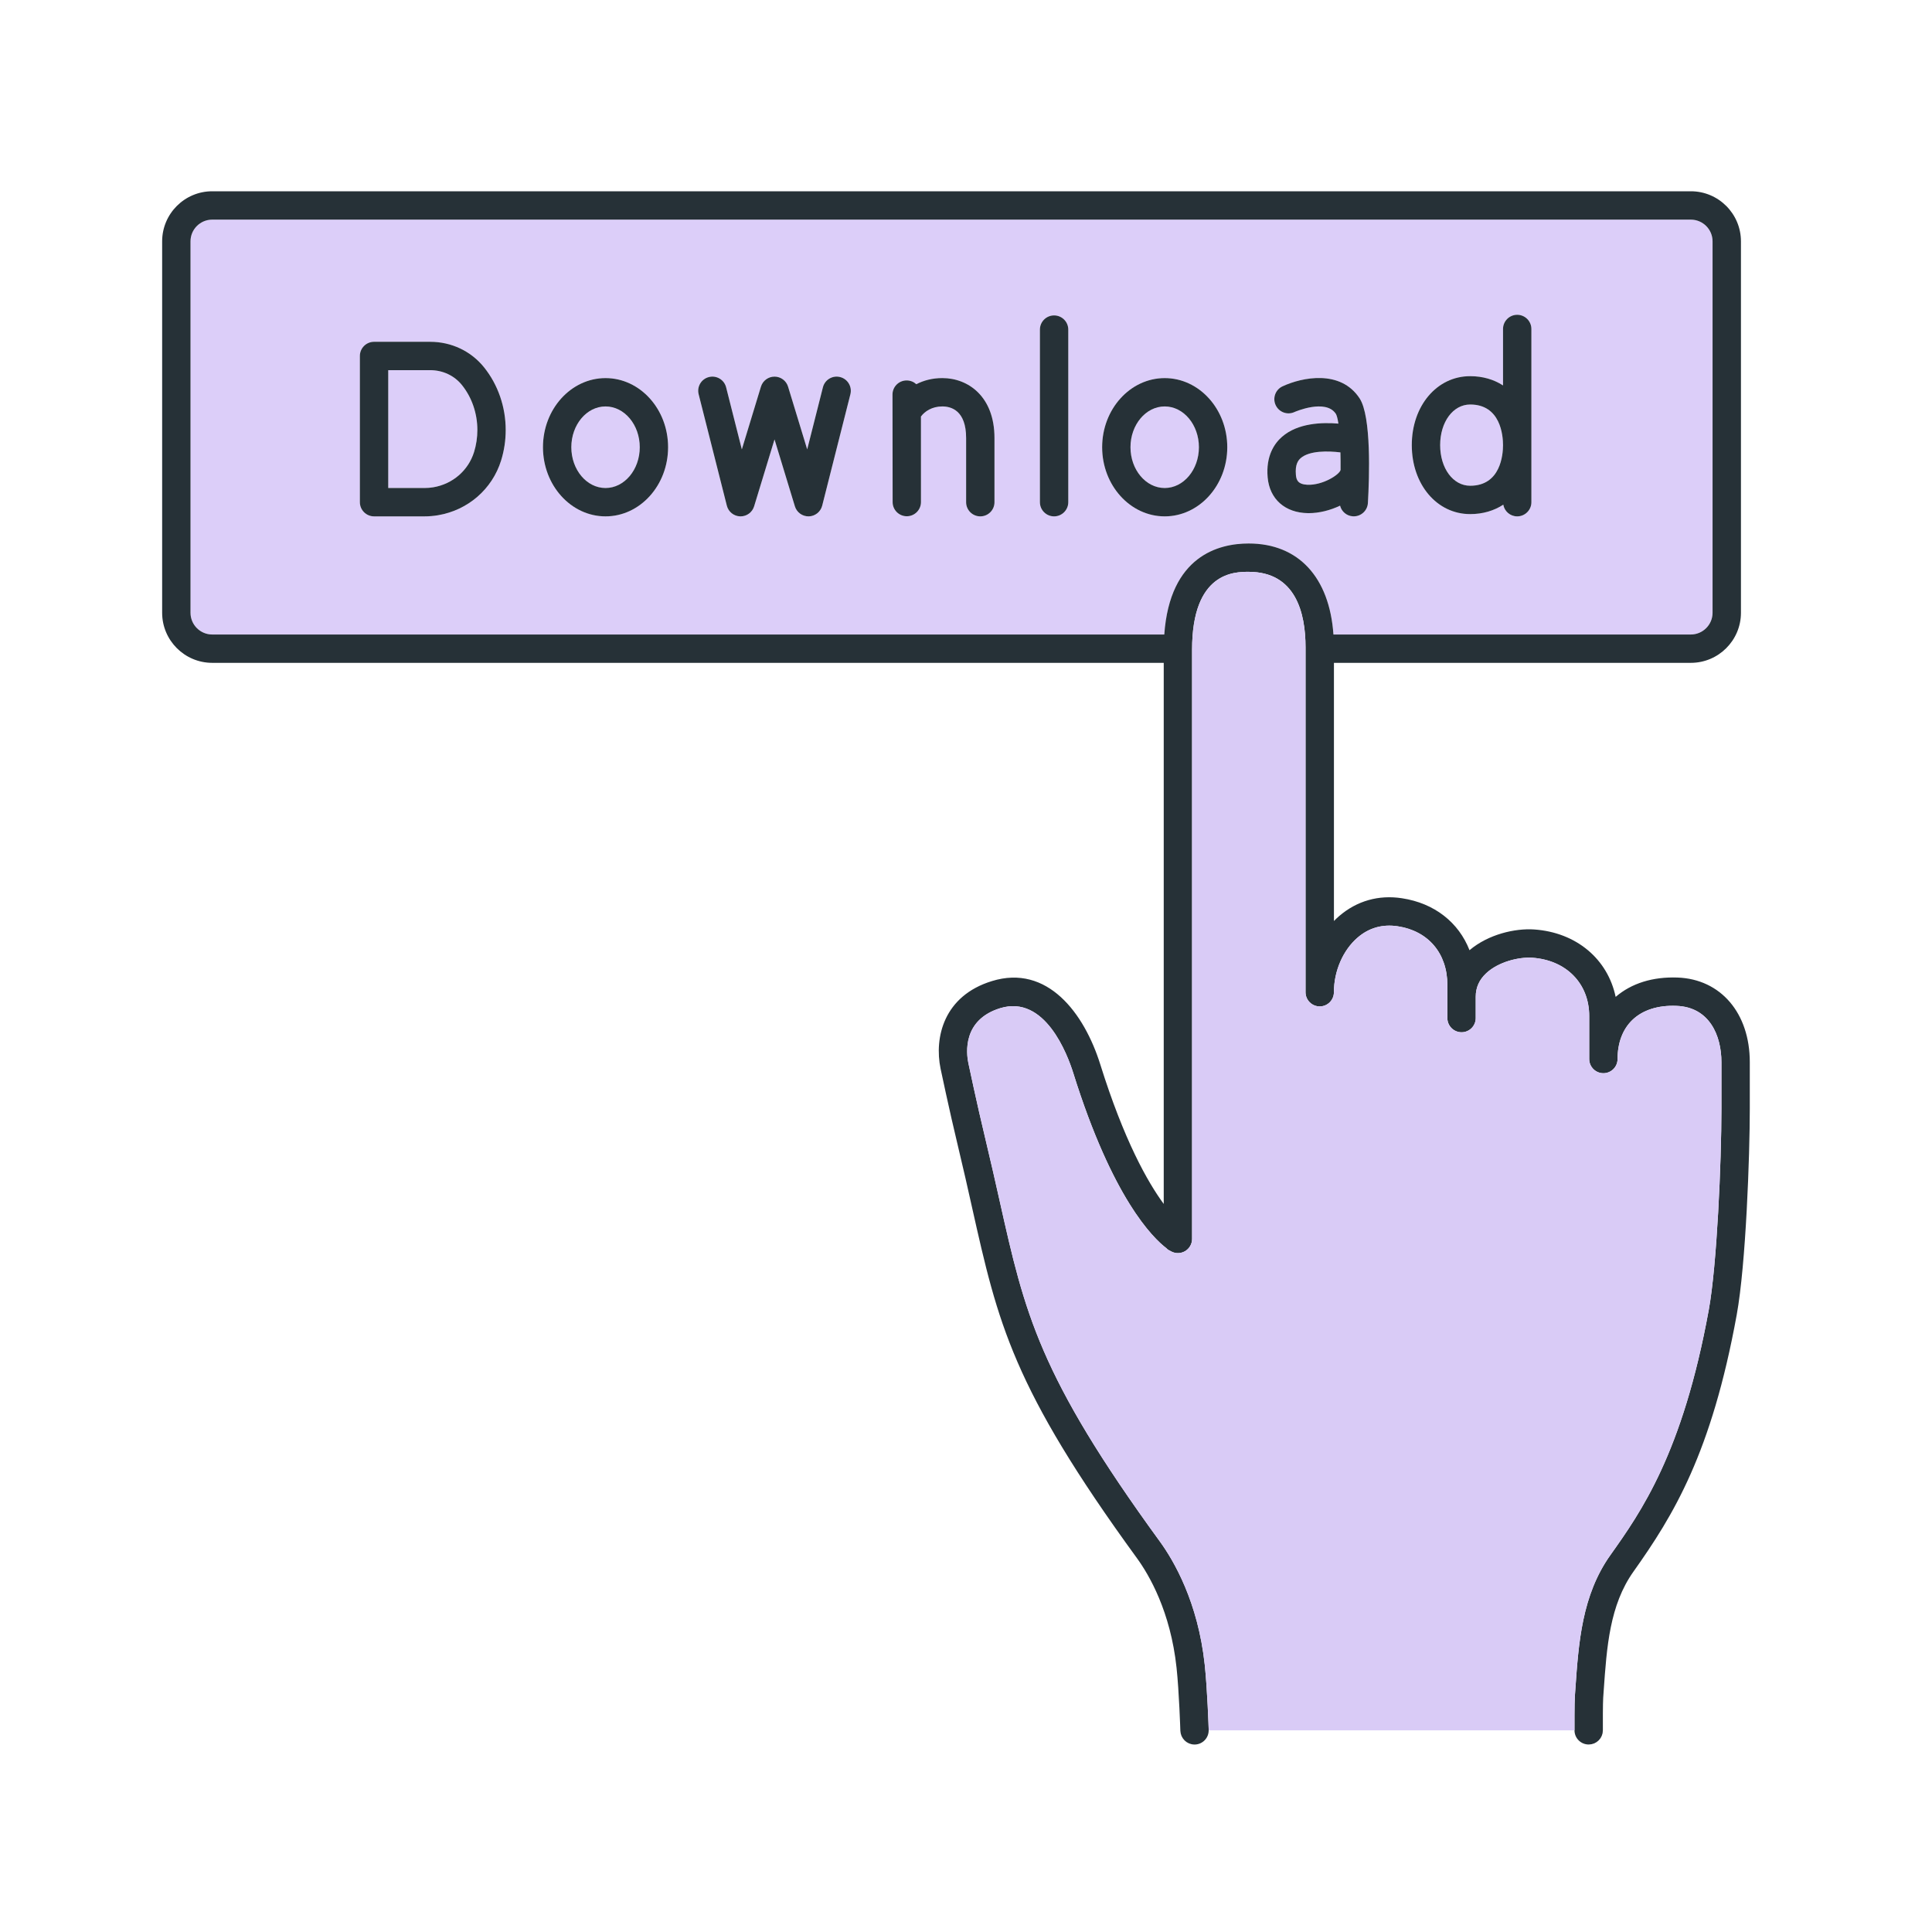
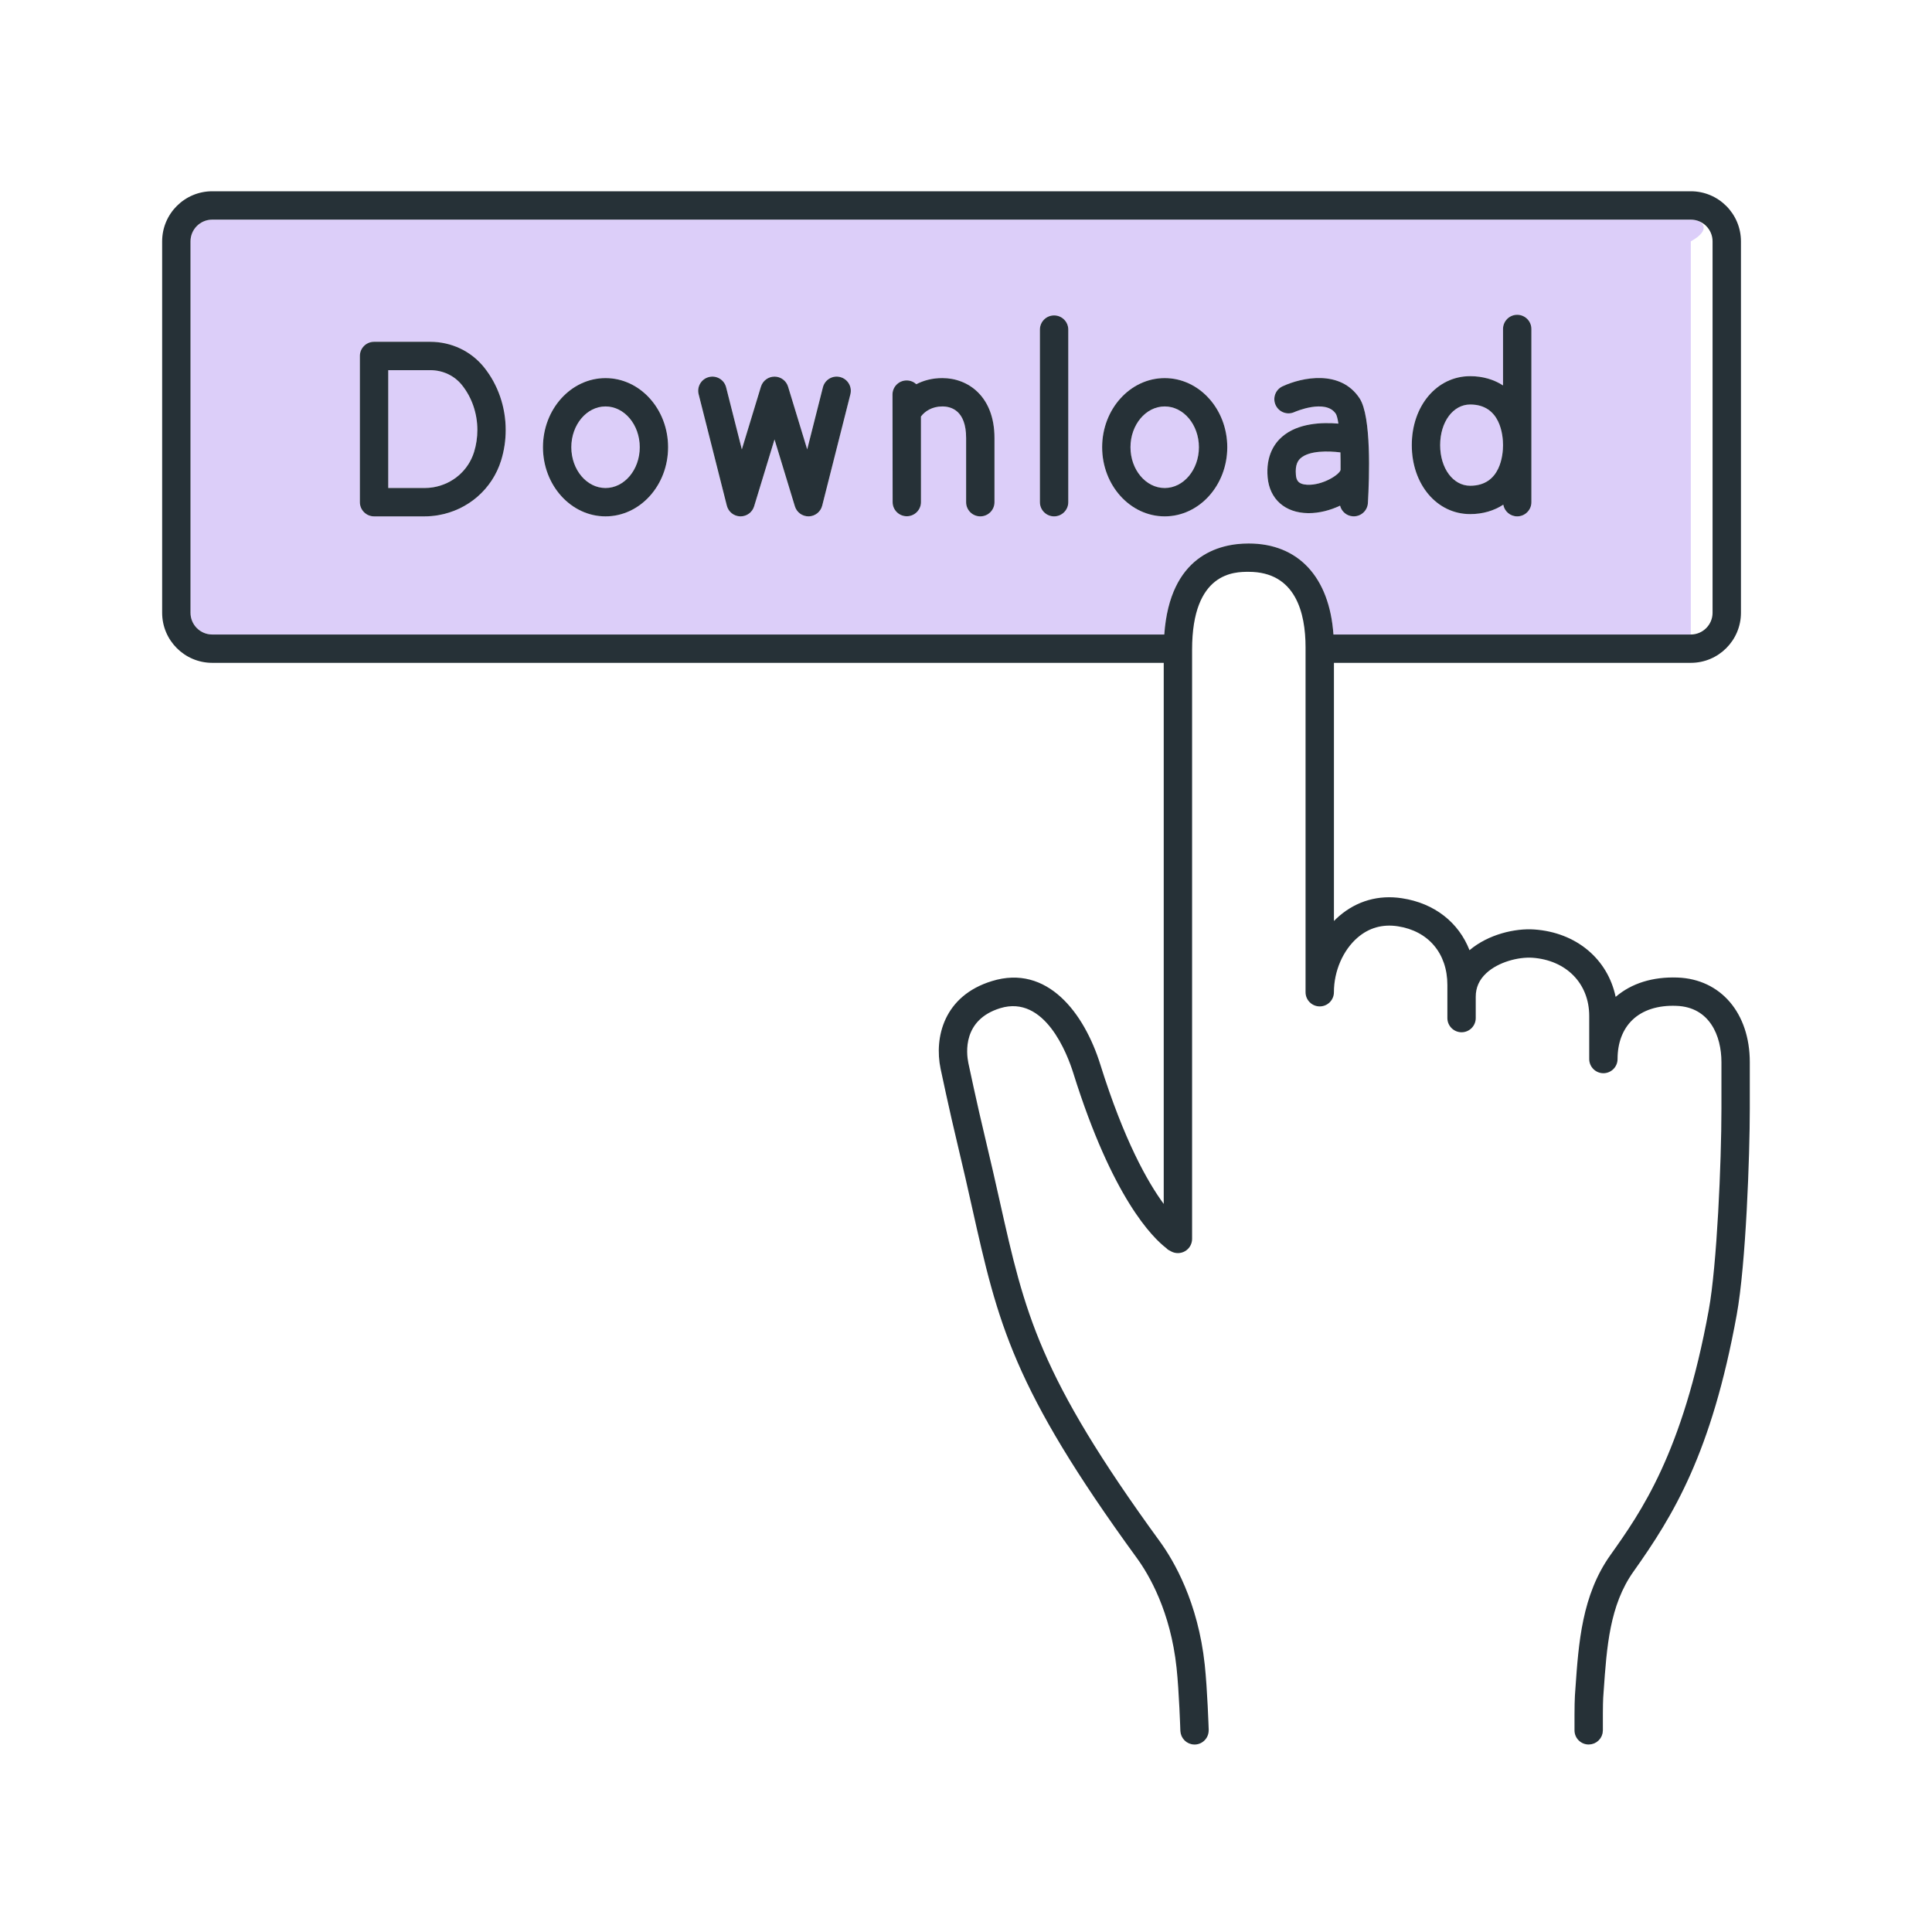
<svg xmlns="http://www.w3.org/2000/svg" width="81" height="81" viewBox="0 0 81 81" fill="none">
  <path d="M61.638 20.365C62.916 20.365 63.015 19.062 63.015 18.662C63.015 18.262 62.916 16.959 61.638 16.959C60.92 16.959 60.379 17.691 60.379 18.662C60.379 19.633 60.92 20.365 61.638 20.365Z" fill="#DCCEF9" />
  <path d="M54.532 19.207C54.427 19.299 54.292 19.472 54.331 19.911C54.348 20.108 54.4 20.302 54.807 20.324C55.46 20.351 56.152 19.902 56.204 19.705C56.206 19.451 56.204 19.203 56.198 18.967C55.689 18.904 54.9 18.886 54.532 19.207Z" fill="#DCCEF9" />
  <path d="M25.387 20.46C26.18 20.46 26.822 19.694 26.822 18.75C26.822 17.806 26.18 17.04 25.387 17.04C24.595 17.04 23.953 17.806 23.953 18.75C23.953 19.694 24.595 20.46 25.387 20.46Z" fill="#DCCEF9" />
  <path d="M18.165 20.43C18.978 20.292 19.633 19.727 19.875 18.953C19.967 18.656 20.014 18.345 20.014 18.028C20.014 17.334 19.785 16.665 19.369 16.146C19.05 15.747 18.563 15.519 18.034 15.519H16.277V20.46H17.802C17.922 20.46 18.045 20.45 18.165 20.43Z" fill="#DCCEF9" />
  <path d="M48.831 20.46C49.623 20.46 50.266 19.694 50.266 18.75C50.266 17.806 49.623 17.04 48.831 17.04C48.039 17.04 47.396 17.806 47.396 18.75C47.396 19.694 48.039 20.46 48.831 20.46Z" fill="#DCCEF9" />
-   <path d="M8.898 26.602H48.813C49.047 23.302 51.098 22.786 52.351 22.786C54.437 22.786 55.738 24.201 55.905 26.602H70.888C71.391 26.602 71.8 26.193 71.8 25.69V10.119C71.8 9.616 71.391 9.208 70.888 9.208H8.898C8.396 9.208 7.987 9.616 7.987 10.119V25.691C7.987 26.193 8.396 26.602 8.898 26.602ZM61.638 15.77C62.164 15.77 62.629 15.91 63.015 16.159V13.793C63.015 13.465 63.282 13.198 63.61 13.198C63.938 13.198 64.204 13.464 64.204 13.793V21.054C64.204 21.382 63.938 21.649 63.61 21.649C63.317 21.649 63.075 21.437 63.026 21.159C62.638 21.412 62.169 21.554 61.638 21.554C60.243 21.554 59.19 20.311 59.19 18.662C59.19 17.014 60.242 15.77 61.638 15.77ZM56.007 17.351C55.581 16.703 54.285 17.269 54.272 17.274C53.975 17.413 53.621 17.284 53.483 16.986C53.344 16.689 53.473 16.336 53.771 16.197C54.596 15.813 56.204 15.487 57.002 16.701C57.5 17.46 57.411 20.022 57.35 21.089C57.332 21.405 57.069 21.649 56.757 21.649C56.745 21.649 56.734 21.649 56.722 21.648C56.457 21.633 56.245 21.445 56.183 21.201C55.768 21.398 55.301 21.514 54.871 21.514C54.86 21.514 54.85 21.514 54.839 21.514C53.876 21.501 53.228 20.927 53.147 20.017C53.067 19.113 53.431 18.591 53.751 18.312C54.412 17.734 55.43 17.702 56.113 17.761C56.084 17.57 56.049 17.425 56.007 17.351ZM48.831 15.852C50.277 15.852 51.454 17.152 51.454 18.75C51.454 20.348 50.277 21.649 48.831 21.649C47.384 21.649 46.208 20.348 46.208 18.75C46.208 17.152 47.384 15.852 48.831 15.852ZM43.599 13.818C43.599 13.49 43.865 13.224 44.193 13.224C44.522 13.224 44.788 13.49 44.788 13.818V21.055C44.788 21.383 44.522 21.649 44.193 21.649C43.865 21.649 43.599 21.383 43.599 21.055V13.818ZM38.009 15.95C38.171 15.95 38.309 16.01 38.416 16.108C38.72 15.951 39.084 15.851 39.508 15.851C40.596 15.851 41.694 16.628 41.694 18.363V21.054C41.694 21.382 41.428 21.649 41.099 21.649C40.771 21.649 40.505 21.383 40.505 21.054V18.363C40.505 17.212 39.88 17.04 39.507 17.04C39.072 17.04 38.768 17.249 38.611 17.463L38.612 21.05C38.612 21.378 38.346 21.644 38.017 21.644C37.69 21.644 37.423 21.378 37.423 21.05L37.417 16.547C37.416 16.219 37.681 15.951 38.009 15.95ZM29.721 15.808C30.038 15.727 30.362 15.92 30.443 16.238L31.102 18.841L31.903 16.21C31.979 15.961 32.21 15.79 32.471 15.79C32.733 15.79 32.964 15.96 33.04 16.21L33.841 18.841L34.5 16.238C34.581 15.92 34.904 15.727 35.222 15.808C35.54 15.888 35.733 16.211 35.652 16.53L34.47 21.2C34.405 21.459 34.175 21.642 33.908 21.649C33.64 21.653 33.403 21.483 33.325 21.228L32.471 18.423L31.617 21.228C31.54 21.478 31.309 21.649 31.048 21.649C31.044 21.649 31.039 21.649 31.034 21.649C30.767 21.642 30.538 21.459 30.472 21.2L29.29 16.53C29.21 16.211 29.402 15.888 29.721 15.808ZM25.387 15.852C26.834 15.852 28.01 17.152 28.01 18.75C28.01 20.348 26.834 21.649 25.387 21.649C23.941 21.649 22.764 20.348 22.764 18.75C22.764 17.152 23.941 15.852 25.387 15.852ZM15.089 14.924C15.089 14.596 15.355 14.33 15.683 14.33H18.035C18.926 14.33 19.751 14.721 20.297 15.402C20.881 16.132 21.203 17.064 21.203 18.027C21.203 18.465 21.137 18.895 21.009 19.307C20.634 20.51 19.62 21.39 18.362 21.602C18.176 21.632 17.988 21.648 17.802 21.648H15.683C15.355 21.648 15.089 21.382 15.089 21.054L15.089 14.924Z" fill="#DCCEF9" />
+   <path d="M8.898 26.602H48.813C49.047 23.302 51.098 22.786 52.351 22.786C54.437 22.786 55.738 24.201 55.905 26.602H70.888V10.119C71.8 9.616 71.391 9.208 70.888 9.208H8.898C8.396 9.208 7.987 9.616 7.987 10.119V25.691C7.987 26.193 8.396 26.602 8.898 26.602ZM61.638 15.77C62.164 15.77 62.629 15.91 63.015 16.159V13.793C63.015 13.465 63.282 13.198 63.61 13.198C63.938 13.198 64.204 13.464 64.204 13.793V21.054C64.204 21.382 63.938 21.649 63.61 21.649C63.317 21.649 63.075 21.437 63.026 21.159C62.638 21.412 62.169 21.554 61.638 21.554C60.243 21.554 59.19 20.311 59.19 18.662C59.19 17.014 60.242 15.77 61.638 15.77ZM56.007 17.351C55.581 16.703 54.285 17.269 54.272 17.274C53.975 17.413 53.621 17.284 53.483 16.986C53.344 16.689 53.473 16.336 53.771 16.197C54.596 15.813 56.204 15.487 57.002 16.701C57.5 17.46 57.411 20.022 57.35 21.089C57.332 21.405 57.069 21.649 56.757 21.649C56.745 21.649 56.734 21.649 56.722 21.648C56.457 21.633 56.245 21.445 56.183 21.201C55.768 21.398 55.301 21.514 54.871 21.514C54.86 21.514 54.85 21.514 54.839 21.514C53.876 21.501 53.228 20.927 53.147 20.017C53.067 19.113 53.431 18.591 53.751 18.312C54.412 17.734 55.43 17.702 56.113 17.761C56.084 17.57 56.049 17.425 56.007 17.351ZM48.831 15.852C50.277 15.852 51.454 17.152 51.454 18.75C51.454 20.348 50.277 21.649 48.831 21.649C47.384 21.649 46.208 20.348 46.208 18.75C46.208 17.152 47.384 15.852 48.831 15.852ZM43.599 13.818C43.599 13.49 43.865 13.224 44.193 13.224C44.522 13.224 44.788 13.49 44.788 13.818V21.055C44.788 21.383 44.522 21.649 44.193 21.649C43.865 21.649 43.599 21.383 43.599 21.055V13.818ZM38.009 15.95C38.171 15.95 38.309 16.01 38.416 16.108C38.72 15.951 39.084 15.851 39.508 15.851C40.596 15.851 41.694 16.628 41.694 18.363V21.054C41.694 21.382 41.428 21.649 41.099 21.649C40.771 21.649 40.505 21.383 40.505 21.054V18.363C40.505 17.212 39.88 17.04 39.507 17.04C39.072 17.04 38.768 17.249 38.611 17.463L38.612 21.05C38.612 21.378 38.346 21.644 38.017 21.644C37.69 21.644 37.423 21.378 37.423 21.05L37.417 16.547C37.416 16.219 37.681 15.951 38.009 15.95ZM29.721 15.808C30.038 15.727 30.362 15.92 30.443 16.238L31.102 18.841L31.903 16.21C31.979 15.961 32.21 15.79 32.471 15.79C32.733 15.79 32.964 15.96 33.04 16.21L33.841 18.841L34.5 16.238C34.581 15.92 34.904 15.727 35.222 15.808C35.54 15.888 35.733 16.211 35.652 16.53L34.47 21.2C34.405 21.459 34.175 21.642 33.908 21.649C33.64 21.653 33.403 21.483 33.325 21.228L32.471 18.423L31.617 21.228C31.54 21.478 31.309 21.649 31.048 21.649C31.044 21.649 31.039 21.649 31.034 21.649C30.767 21.642 30.538 21.459 30.472 21.2L29.29 16.53C29.21 16.211 29.402 15.888 29.721 15.808ZM25.387 15.852C26.834 15.852 28.01 17.152 28.01 18.75C28.01 20.348 26.834 21.649 25.387 21.649C23.941 21.649 22.764 20.348 22.764 18.75C22.764 17.152 23.941 15.852 25.387 15.852ZM15.089 14.924C15.089 14.596 15.355 14.33 15.683 14.33H18.035C18.926 14.33 19.751 14.721 20.297 15.402C20.881 16.132 21.203 17.064 21.203 18.027C21.203 18.465 21.137 18.895 21.009 19.307C20.634 20.51 19.62 21.39 18.362 21.602C18.176 21.632 17.988 21.648 17.802 21.648H15.683C15.355 21.648 15.089 21.382 15.089 21.054L15.089 14.924Z" fill="#DCCEF9" />
  <path d="M8.898 27.79H48.79L48.79 50.476C48.111 49.553 47.126 47.808 46.131 44.63C45.456 42.471 43.908 40.416 41.587 41.132C39.566 41.752 39.164 43.497 39.434 44.804C39.438 44.822 39.796 46.53 40.165 48.062C40.389 48.99 40.577 49.831 40.752 50.614C41.841 55.473 42.44 58.15 47.667 65.327C48.178 66.03 49.075 67.562 49.328 69.924C49.434 70.912 49.487 72.548 49.487 72.565C49.488 72.583 49.492 72.6 49.494 72.618C49.497 72.636 49.498 72.655 49.502 72.674C49.506 72.694 49.514 72.712 49.52 72.732C49.526 72.749 49.53 72.767 49.537 72.783C49.545 72.802 49.556 72.819 49.567 72.837C49.575 72.852 49.583 72.868 49.593 72.882C49.604 72.9 49.619 72.915 49.632 72.93C49.643 72.943 49.653 72.957 49.665 72.969C49.68 72.984 49.698 72.996 49.714 73.01C49.727 73.02 49.739 73.031 49.752 73.04C49.771 73.053 49.792 73.062 49.811 73.072C49.825 73.079 49.838 73.088 49.853 73.094C49.877 73.104 49.903 73.111 49.928 73.118C49.94 73.121 49.951 73.126 49.963 73.128C50.001 73.136 50.041 73.14 50.081 73.14C50.088 73.14 50.094 73.14 50.101 73.14C50.422 73.13 50.675 72.865 50.674 72.546C50.674 72.54 50.676 72.534 50.676 72.527C50.673 72.458 50.62 70.83 50.51 69.797C50.227 67.16 49.209 65.427 48.628 64.628C43.546 57.65 42.966 55.059 41.913 50.355C41.736 49.566 41.546 48.718 41.321 47.783C40.956 46.27 40.602 44.578 40.598 44.563C40.513 44.147 40.355 42.754 41.936 42.268C43.809 41.696 44.752 44.203 44.997 44.985C46.639 50.234 48.327 51.894 48.904 52.334C48.95 52.388 49.014 52.423 49.103 52.467C49.285 52.565 49.505 52.56 49.684 52.456C49.866 52.35 49.979 52.154 49.979 51.943V27.238C49.979 23.974 51.764 23.974 52.351 23.974C54.322 23.974 54.736 25.696 54.736 27.14V41.599C54.736 41.927 55.002 42.194 55.331 42.194C55.659 42.194 55.925 41.927 55.925 41.599C55.925 40.713 56.306 39.835 56.92 39.307C57.398 38.896 57.964 38.738 58.6 38.834C59.885 39.029 60.682 39.972 60.682 41.294V41.791V42.683C60.682 43.011 60.949 43.278 61.277 43.278C61.605 43.278 61.871 43.012 61.871 42.683V41.791C61.871 41.403 62.015 41.08 62.311 40.803C62.823 40.325 63.667 40.119 64.234 40.153C65.667 40.25 66.629 41.232 66.629 42.596V43V43.892V44.4C66.629 44.728 66.895 44.995 67.223 44.995C67.551 44.995 67.817 44.729 67.817 44.4C67.817 43.72 68.032 43.154 68.437 42.763C68.869 42.347 69.511 42.139 70.288 42.171C71.677 42.222 72.172 43.424 72.172 44.53V46.474C72.172 48.735 71.983 53.042 71.642 54.915C70.546 60.93 68.794 63.398 67.514 65.201C66.322 66.881 66.183 68.877 66.049 70.807L66.029 71.092C66.007 71.405 66.011 72.422 66.012 72.545V72.548C66.013 72.875 66.279 73.139 66.606 73.139H66.609C66.629 73.139 66.649 73.135 66.669 73.133C66.689 73.13 66.709 73.13 66.727 73.126C66.748 73.122 66.767 73.115 66.786 73.108C66.804 73.103 66.822 73.099 66.839 73.092C66.86 73.082 66.879 73.07 66.899 73.059C66.912 73.051 66.927 73.046 66.939 73.037C66.959 73.024 66.976 73.007 66.994 72.992C67.005 72.983 67.017 72.975 67.027 72.964C67.043 72.948 67.057 72.929 67.071 72.911C67.081 72.899 67.091 72.889 67.1 72.876C67.112 72.858 67.121 72.838 67.131 72.819C67.139 72.804 67.148 72.79 67.154 72.775C67.163 72.756 67.167 72.734 67.174 72.714C67.179 72.697 67.185 72.681 67.189 72.664C67.193 72.643 67.193 72.622 67.195 72.601C67.197 72.582 67.201 72.563 67.201 72.544C67.201 72.544 67.201 72.543 67.201 72.543C67.199 72.24 67.199 71.405 67.215 71.177L67.235 70.89C67.364 69.043 67.485 67.297 68.484 65.89C70.162 63.526 71.756 60.924 72.812 55.128C73.2 52.998 73.361 48.441 73.361 46.475V44.531C73.361 42.476 72.144 41.051 70.333 40.984C69.29 40.946 68.397 41.226 67.737 41.795C67.405 40.211 66.091 39.089 64.316 38.968C63.527 38.915 62.405 39.165 61.61 39.838C61.157 38.676 60.143 37.867 58.78 37.66C57.8 37.509 56.889 37.768 56.146 38.406C56.07 38.472 55.997 38.54 55.926 38.613V27.79H70.889C72.048 27.79 72.99 26.848 72.99 25.691V10.119C72.99 8.961 72.048 8.019 70.889 8.019H8.898C7.74 8.019 6.798 8.961 6.798 10.119V25.691C6.798 26.848 7.74 27.79 8.898 27.79ZM7.987 10.119C7.987 9.616 8.396 9.208 8.898 9.208H70.888C71.391 9.208 71.8 9.616 71.8 10.119V25.691C71.8 26.193 71.391 26.602 70.888 26.602H55.905C55.738 24.201 54.437 22.786 52.351 22.786C51.098 22.786 49.047 23.302 48.813 26.602H8.898C8.396 26.602 7.987 26.193 7.987 25.691V10.119Z" fill="#263137" />
  <path d="M15.683 21.649H17.802C17.988 21.649 18.176 21.633 18.362 21.602C19.619 21.39 20.634 20.51 21.009 19.307C21.137 18.895 21.202 18.465 21.202 18.028C21.202 17.065 20.881 16.132 20.297 15.403C19.75 14.721 18.926 14.33 18.034 14.33H15.683C15.354 14.33 15.088 14.596 15.088 14.924V21.055C15.089 21.383 15.355 21.649 15.683 21.649ZM16.277 15.519H18.034C18.563 15.519 19.05 15.747 19.369 16.146C19.785 16.665 20.014 17.334 20.014 18.028C20.014 18.345 19.967 18.656 19.875 18.953C19.633 19.727 18.978 20.293 18.165 20.43C18.044 20.45 17.922 20.46 17.802 20.46H16.277V15.519Z" fill="#263137" />
  <path d="M25.387 21.649C26.834 21.649 28.01 20.348 28.01 18.75C28.01 17.152 26.834 15.852 25.387 15.852C23.941 15.852 22.764 17.152 22.764 18.75C22.764 20.348 23.941 21.649 25.387 21.649ZM25.387 17.04C26.178 17.04 26.822 17.807 26.822 18.75C26.822 19.693 26.178 20.46 25.387 20.46C24.596 20.46 23.953 19.693 23.953 18.75C23.953 17.807 24.596 17.04 25.387 17.04Z" fill="#263137" />
  <path d="M48.831 21.649C50.277 21.649 51.454 20.348 51.454 18.75C51.454 17.152 50.277 15.852 48.831 15.852C47.385 15.852 46.208 17.152 46.208 18.75C46.208 20.348 47.385 21.649 48.831 21.649ZM48.831 17.04C49.622 17.04 50.265 17.807 50.265 18.75C50.265 19.693 49.622 20.46 48.831 20.46C48.04 20.46 47.396 19.693 47.396 18.75C47.396 17.807 48.04 17.04 48.831 17.04Z" fill="#263137" />
  <path d="M30.473 21.2C30.538 21.459 30.768 21.642 31.035 21.649H31.049C31.31 21.649 31.541 21.478 31.617 21.228L32.472 18.423L33.326 21.228C33.404 21.483 33.64 21.653 33.909 21.649C34.175 21.642 34.405 21.459 34.471 21.2L35.653 16.53C35.733 16.211 35.54 15.888 35.223 15.808C34.904 15.727 34.581 15.92 34.501 16.238L33.842 18.841L33.04 16.21C32.964 15.961 32.733 15.79 32.472 15.79C32.211 15.79 31.98 15.96 31.903 16.21L31.102 18.841L30.443 16.238C30.363 15.92 30.039 15.727 29.721 15.808C29.403 15.888 29.21 16.211 29.291 16.53L30.473 21.2Z" fill="#263137" />
  <path d="M53.751 18.311C53.431 18.59 53.067 19.113 53.147 20.016C53.228 20.927 53.877 21.501 54.84 21.514H54.871C55.301 21.514 55.768 21.398 56.183 21.2C56.245 21.445 56.457 21.632 56.722 21.647C56.734 21.648 56.746 21.648 56.757 21.648C57.07 21.648 57.332 21.404 57.35 21.088C57.411 20.022 57.5 17.46 57.002 16.701C56.205 15.487 54.596 15.813 53.771 16.197C53.473 16.335 53.344 16.688 53.483 16.986C53.622 17.284 53.975 17.413 54.273 17.274C54.285 17.268 55.581 16.703 56.007 17.351C56.049 17.424 56.085 17.569 56.113 17.76C55.43 17.701 54.413 17.734 53.751 18.311ZM56.204 19.705C56.152 19.902 55.46 20.351 54.807 20.324C54.4 20.302 54.349 20.108 54.331 19.911C54.292 19.472 54.427 19.299 54.532 19.207C54.9 18.886 55.689 18.904 56.198 18.967C56.204 19.203 56.206 19.451 56.204 19.705Z" fill="#263137" />
  <path d="M38.018 21.644C38.346 21.644 38.612 21.378 38.612 21.05L38.611 17.463C38.768 17.25 39.072 17.04 39.508 17.04C39.88 17.04 40.505 17.212 40.505 18.364V21.055C40.505 21.383 40.771 21.649 41.1 21.649C41.428 21.649 41.694 21.383 41.694 21.055V18.363C41.694 16.628 40.596 15.851 39.508 15.851C39.084 15.851 38.72 15.951 38.417 16.108C38.31 16.01 38.172 15.95 38.009 15.95C37.681 15.951 37.416 16.218 37.418 16.547L37.424 21.05C37.423 21.378 37.69 21.644 38.018 21.644Z" fill="#263137" />
  <path d="M44.193 21.649C44.521 21.649 44.788 21.383 44.788 21.054V13.818C44.788 13.49 44.522 13.224 44.193 13.224C43.865 13.224 43.599 13.49 43.599 13.818V21.055C43.599 21.383 43.865 21.649 44.193 21.649Z" fill="#263137" />
  <path d="M61.638 21.554C62.169 21.554 62.637 21.412 63.026 21.159C63.075 21.437 63.317 21.649 63.609 21.649C63.937 21.649 64.204 21.383 64.204 21.055V13.793C64.204 13.465 63.938 13.198 63.609 13.198C63.281 13.198 63.015 13.465 63.015 13.793V16.159C62.629 15.91 62.164 15.771 61.637 15.771C60.242 15.771 59.19 17.014 59.19 18.662C59.19 20.311 60.242 21.554 61.638 21.554ZM61.638 16.959C62.916 16.959 63.015 18.262 63.015 18.662C63.015 19.062 62.916 20.365 61.638 20.365C60.92 20.365 60.379 19.633 60.379 18.662C60.379 17.691 60.92 16.959 61.638 16.959Z" fill="#263137" />
-   <path d="M66.028 71.093L66.048 70.807C66.182 68.877 66.321 66.882 67.513 65.202C68.793 63.399 70.545 60.93 71.641 54.915C71.982 53.042 72.171 48.736 72.171 46.475V44.531C72.171 43.424 71.676 42.223 70.287 42.172C69.51 42.139 68.868 42.347 68.436 42.764C68.031 43.154 67.817 43.72 67.817 44.401C67.817 44.729 67.55 44.995 67.222 44.995C66.894 44.995 66.628 44.729 66.628 44.401V43.892V43V42.597C66.628 41.233 65.666 40.251 64.233 40.153C63.666 40.119 62.822 40.325 62.31 40.803C62.014 41.08 61.87 41.403 61.87 41.792V42.684C61.87 43.012 61.604 43.278 61.276 43.278C60.947 43.278 60.681 43.012 60.681 42.684V41.792V41.294C60.681 39.973 59.883 39.03 58.599 38.834C57.962 38.738 57.397 38.897 56.919 39.308C56.305 39.835 55.924 40.713 55.924 41.6C55.924 41.928 55.658 42.194 55.33 42.194C55.001 42.194 54.735 41.928 54.735 41.6V27.14C54.735 25.696 54.321 23.974 52.35 23.974C51.763 23.974 49.978 23.974 49.978 27.238V51.943C49.978 52.154 49.865 52.349 49.683 52.456C49.504 52.559 49.284 52.564 49.102 52.466C49.013 52.422 48.949 52.387 48.903 52.333C48.326 51.894 46.639 50.233 44.996 44.985C44.752 44.202 43.807 41.696 41.935 42.268C40.354 42.753 40.511 44.147 40.597 44.562C40.6 44.578 40.955 46.269 41.32 47.783C41.545 48.718 41.735 49.565 41.912 50.355C42.965 55.058 43.546 57.649 48.627 64.627C49.209 65.426 50.226 67.16 50.509 69.796C50.62 70.829 50.673 72.457 50.675 72.526C50.675 72.533 50.673 72.539 50.673 72.546H66.01C66.01 72.423 66.006 71.405 66.028 71.093Z" fill="#D9CBF6" />
</svg>